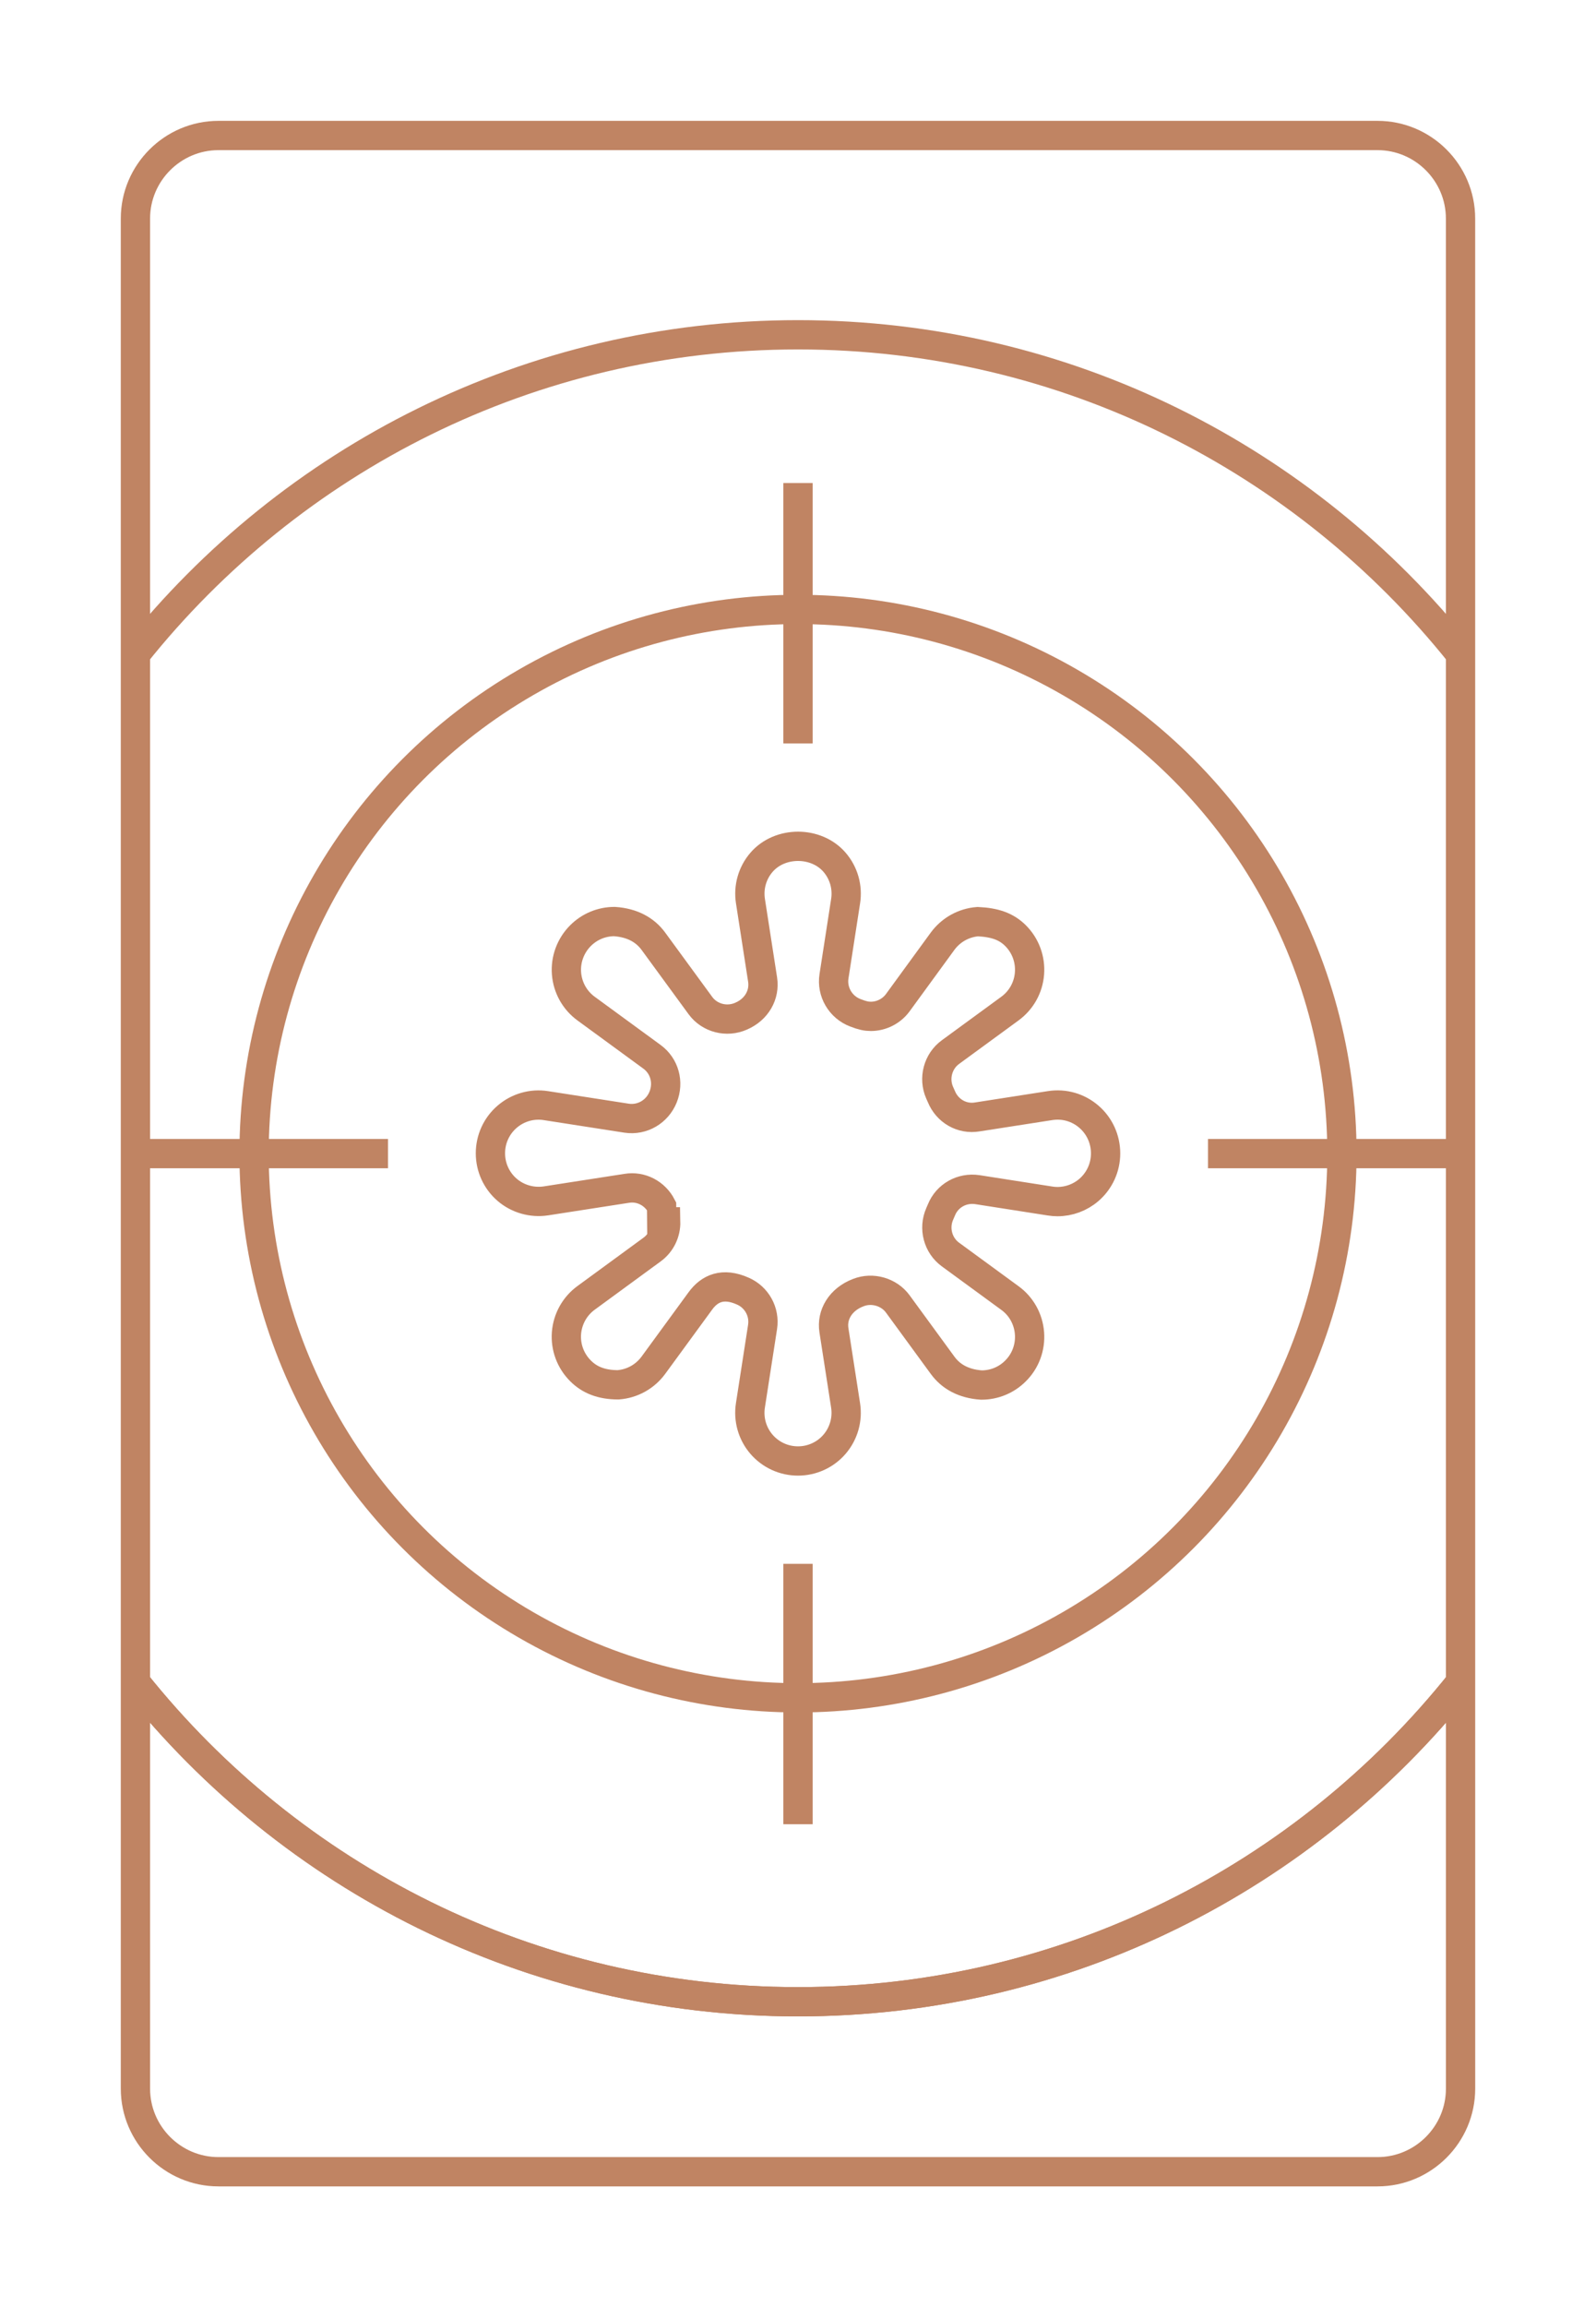
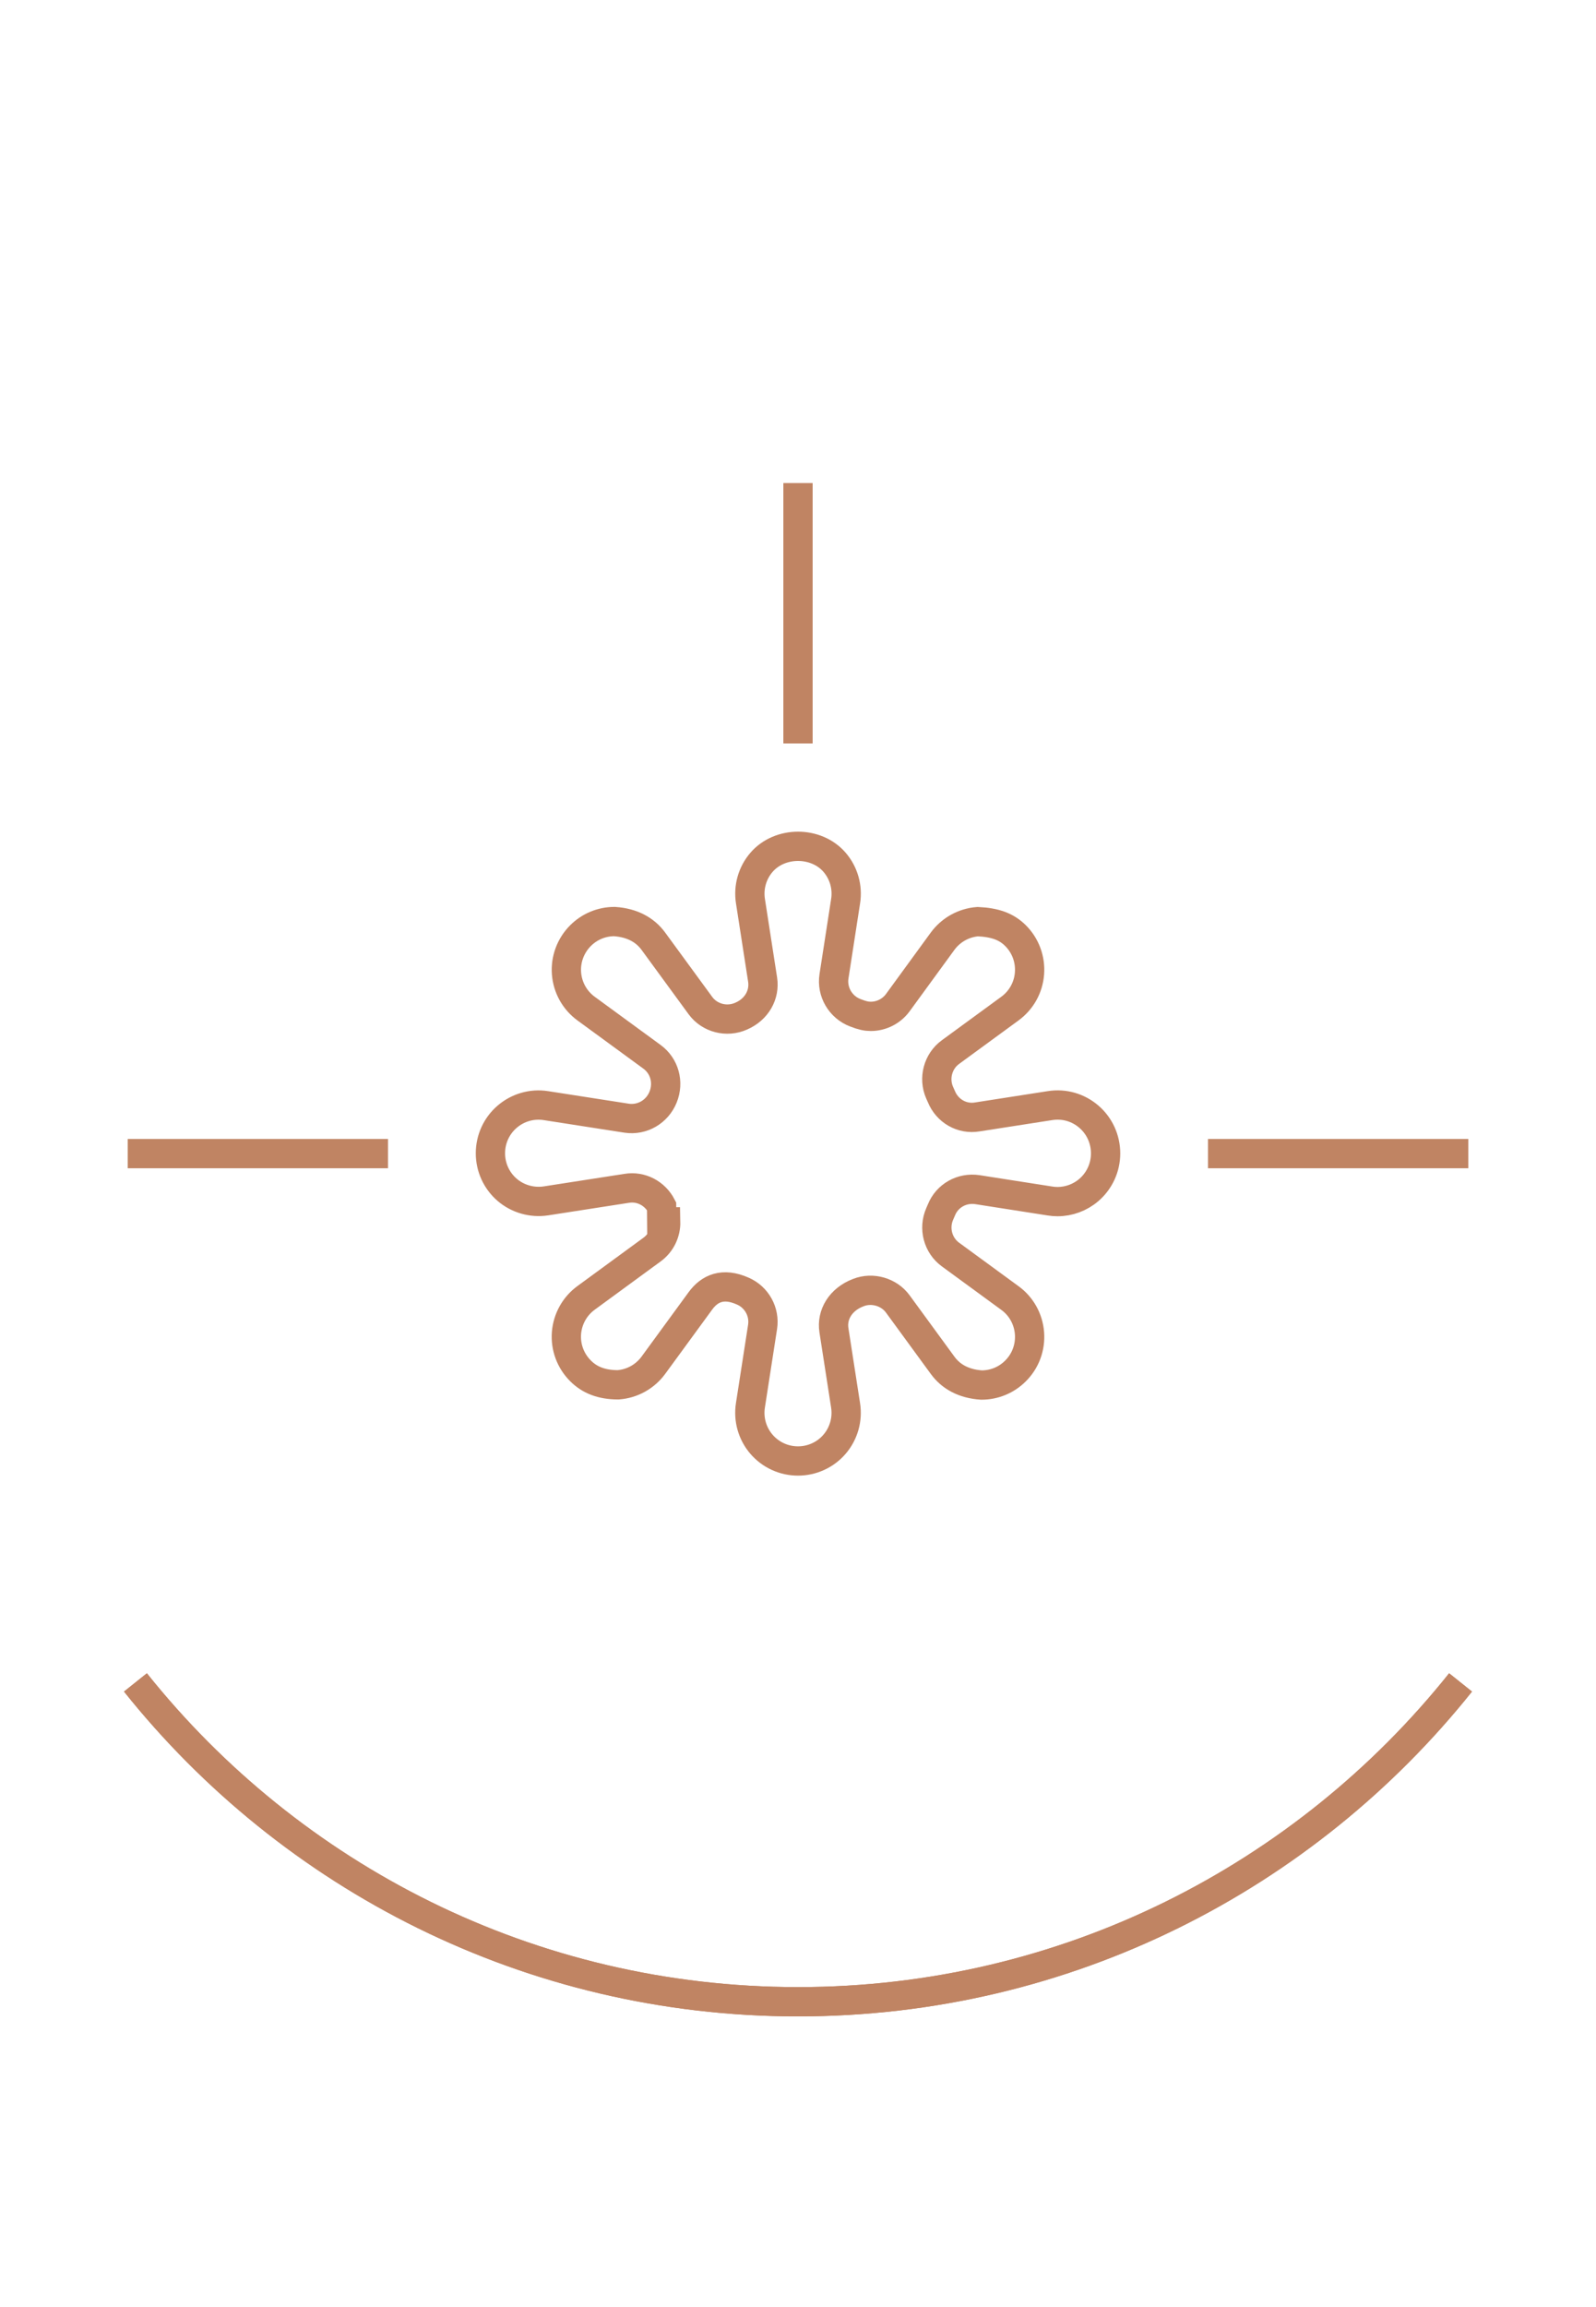
<svg xmlns="http://www.w3.org/2000/svg" id="Слой_1" x="0px" y="0px" width="54.5px" height="78.75px" viewBox="0 0 54.5 78.75" xml:space="preserve">
  <g>
    <g>
-       <circle fill="none" stroke="#C08463" stroke-miterlimit="10" cx="27.25" cy="39.375" r="18.574" />
      <g>
-         <line fill="none" stroke="#C08463" stroke-miterlimit="10" x1="27.25" y1="53.376" x2="27.25" y2="62.264" />
        <line fill="none" stroke="#C08463" stroke-miterlimit="10" x1="27.25" y1="16.487" x2="27.25" y2="25.374" />
      </g>
      <g>
        <line fill="none" stroke="#C08463" stroke-miterlimit="10" x1="41.251" y1="39.375" x2="50.139" y2="39.375" />
        <line fill="none" stroke="#C08463" stroke-miterlimit="10" x1="4.362" y1="39.375" x2="13.249" y2="39.375" />
      </g>
    </g>
    <g>
-       <path fill="none" stroke="#C08463" stroke-miterlimit="10" d="M49.875,71.29c0,1.56-1.275,2.835-2.834,2.835H7.459 c-1.559,0-2.834-1.275-2.834-2.835V7.459c0-1.559,1.275-2.834,2.834-2.834H47.04c1.56,0,2.834,1.275,2.834,2.834L49.875,71.29 L49.875,71.29z" />
-     </g>
+       </g>
    <path fill="none" stroke="#C08463" stroke-miterlimit="10" d="M37.18,38.112c-0.361-0.31-0.837-0.452-1.322-0.376l-2.481,0.386 c-0.53,0.091-1.033-0.205-1.233-0.699l-0.058-0.13c-0.214-0.488-0.06-1.071,0.371-1.384l2.028-1.483 c0.39-0.284,0.634-0.722,0.67-1.202c0.037-0.48-0.137-0.95-0.477-1.289c-0.31-0.311-0.701-0.45-1.289-0.478 c-0.479,0.037-0.918,0.281-1.203,0.67l-1.527,2.094c-0.215,0.294-0.561,0.469-0.922,0.469c-0.146,0-0.291-0.028-0.529-0.122 c-0.506-0.191-0.813-0.715-0.729-1.247l0.397-2.565c0.074-0.477-0.063-0.958-0.375-1.322c-0.627-0.731-1.874-0.73-2.499,0 c-0.313,0.364-0.45,0.846-0.376,1.322l0.415,2.677c0.08,0.515-0.198,1.019-0.731,1.249c-0.495,0.221-1.079,0.069-1.393-0.361 l-1.604-2.193c-0.283-0.388-0.722-0.632-1.329-0.674c-0.438,0-0.851,0.171-1.162,0.482c-0.34,0.342-0.514,0.813-0.477,1.289 c0.037,0.48,0.282,0.919,0.67,1.201l2.251,1.646c0.425,0.311,0.581,0.87,0.377,1.374c-0.203,0.502-0.713,0.798-1.243,0.72 l-2.758-0.429c-0.479-0.076-0.961,0.067-1.321,0.376c-0.365,0.312-0.574,0.768-0.574,1.25c0,0.481,0.209,0.938,0.574,1.25 c0.361,0.309,0.848,0.447,1.322,0.375l2.757-0.428c0.494-0.082,0.967,0.174,1.192,0.61l0.005,0.533h0.135 c0.008,0.366-0.159,0.724-0.467,0.948l-2.249,1.646c-0.389,0.282-0.634,0.722-0.672,1.202c-0.037,0.479,0.137,0.948,0.477,1.288 c0.309,0.312,0.717,0.479,1.289,0.479c0.479-0.037,0.917-0.279,1.203-0.67l1.603-2.193c0.313-0.43,0.772-0.637,1.448-0.336 c0.478,0.207,0.756,0.711,0.676,1.225l-0.415,2.676c-0.074,0.477,0.063,0.959,0.375,1.324c0.313,0.365,0.768,0.574,1.25,0.574 c0.481,0,0.938-0.209,1.25-0.574s0.449-0.848,0.375-1.323l-0.398-2.564c-0.084-0.531,0.225-1.056,0.832-1.286 c0.476-0.189,1.047-0.026,1.348,0.386l1.531,2.095c0.285,0.391,0.724,0.633,1.326,0.674c0.441,0,0.855-0.172,1.162-0.48 c0.342-0.338,0.516-0.809,0.479-1.29s-0.281-0.92-0.67-1.201l-2.028-1.483c-0.431-0.313-0.585-0.896-0.367-1.389l0.058-0.135 c0.194-0.482,0.695-0.771,1.229-0.691l2.483,0.388c0.084,0.014,0.168,0.02,0.252,0.02l0,0c0.393,0,0.771-0.141,1.068-0.395 c0.365-0.313,0.574-0.769,0.574-1.25C37.754,38.88,37.544,38.424,37.18,38.112z" />
    <g>
-       <path fill="none" stroke="#C08463" stroke-miterlimit="10" d="M4.625,22.326C9.93,15.686,18.09,11.427,27.25,11.427 c9.159,0,17.32,4.259,22.625,10.899" />
      <path fill="none" stroke="#C08463" stroke-miterlimit="10" d="M49.875,57.424C44.57,64.064,36.409,68.323,27.25,68.323 c-9.16,0-17.32-4.259-22.625-10.899" />
      <path fill="none" stroke="#C08463" stroke-miterlimit="10" d="M4.625,57.424C9.93,64.064,18.09,68.323,27.25,68.323 c9.159,0,17.32-4.259,22.625-10.899" />
    </g>
  </g>
</svg>